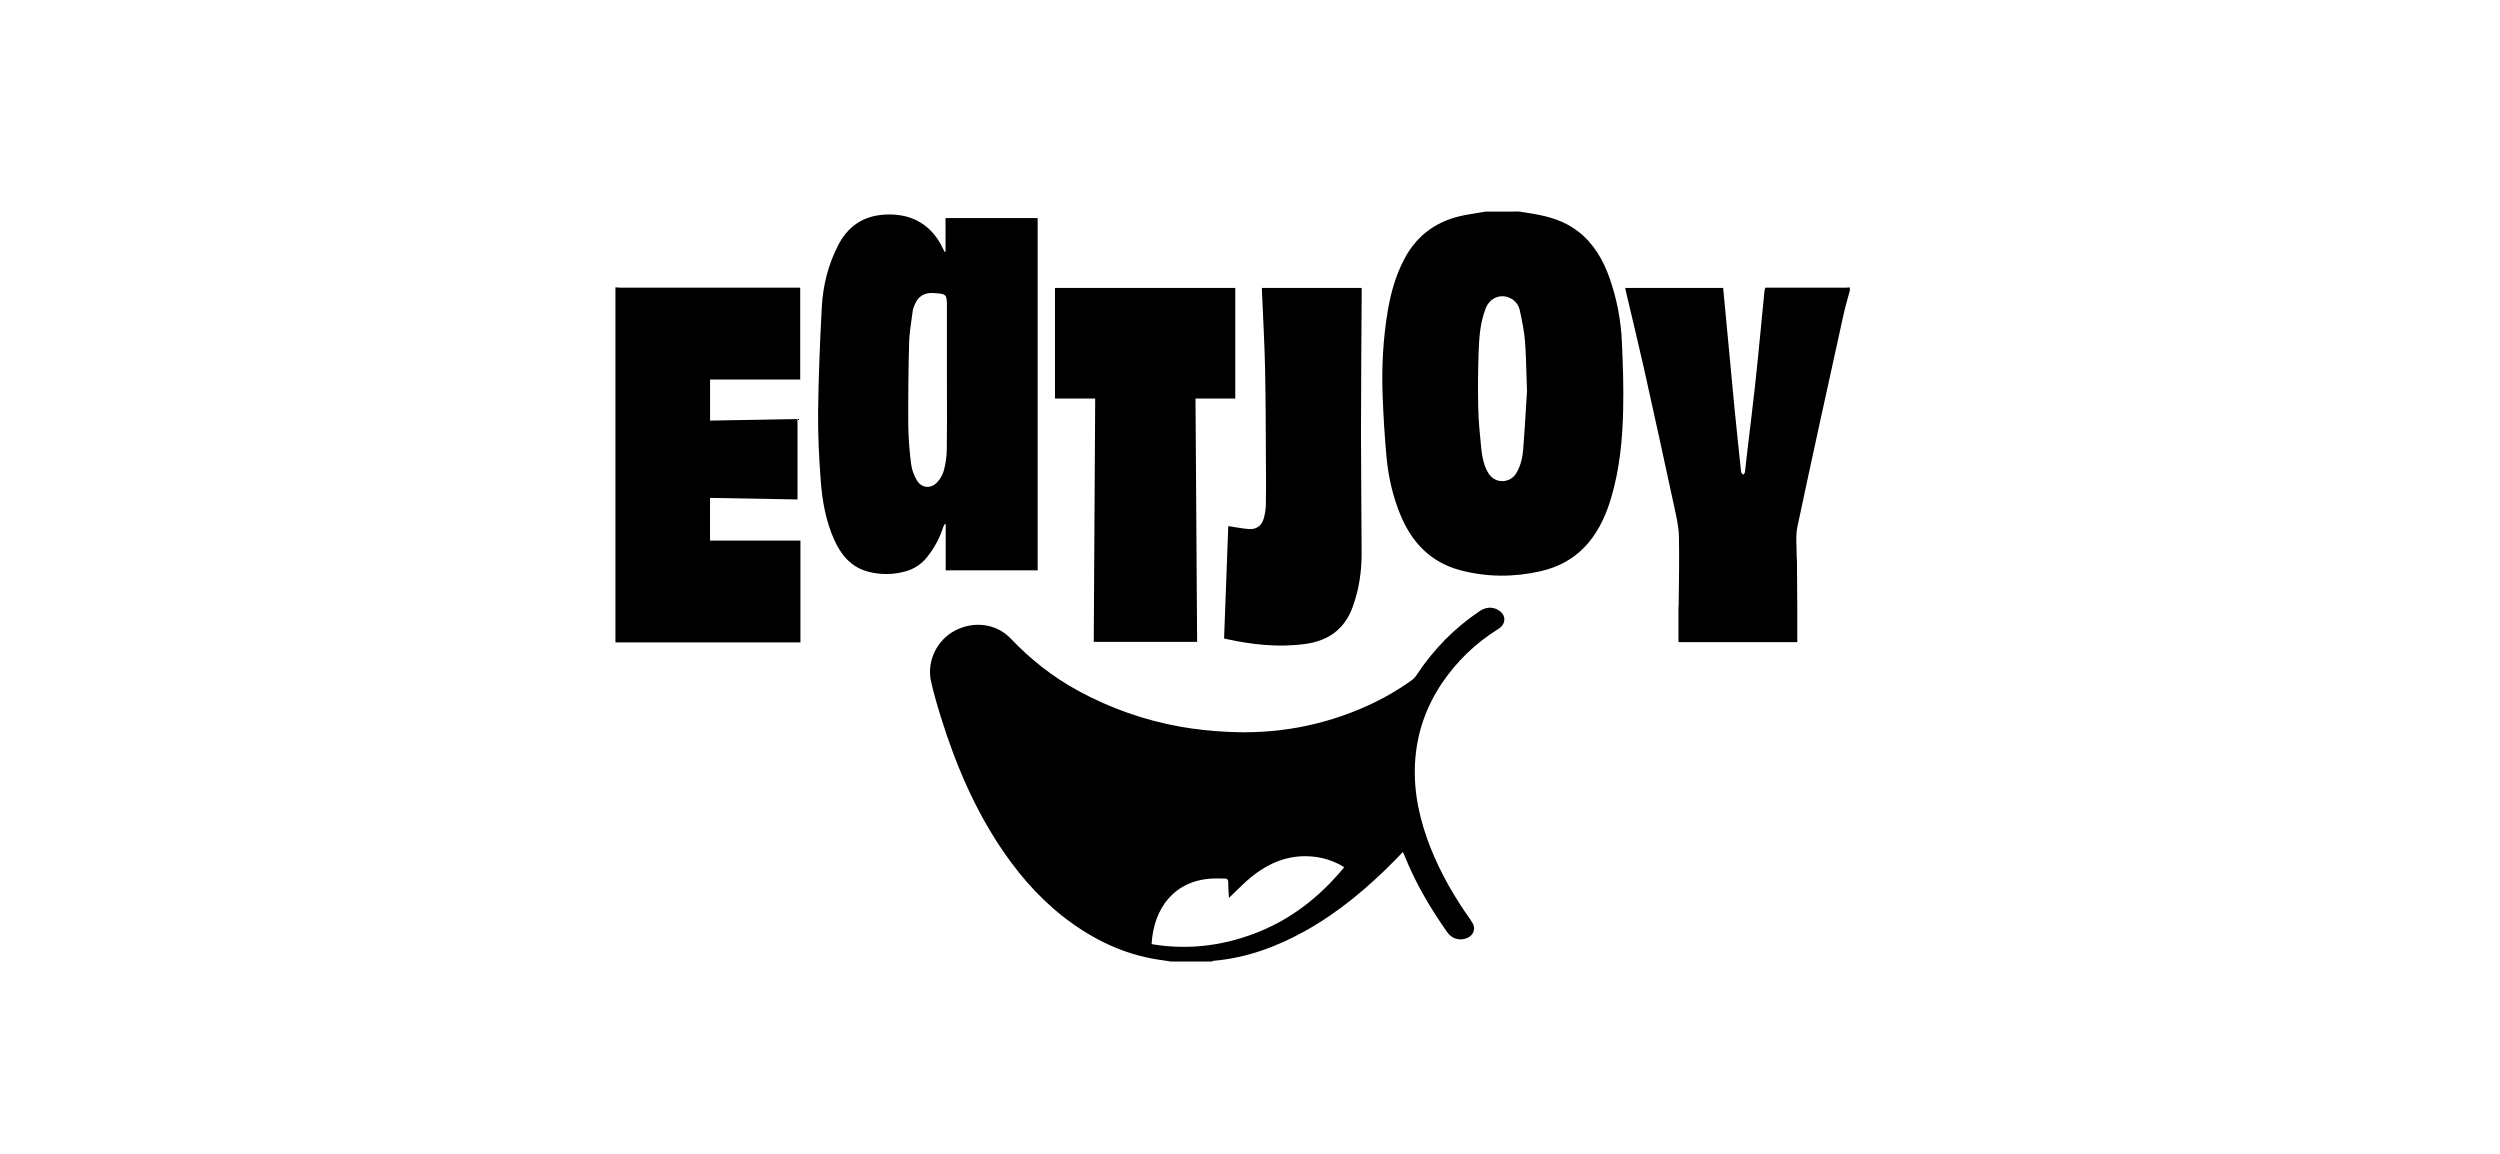
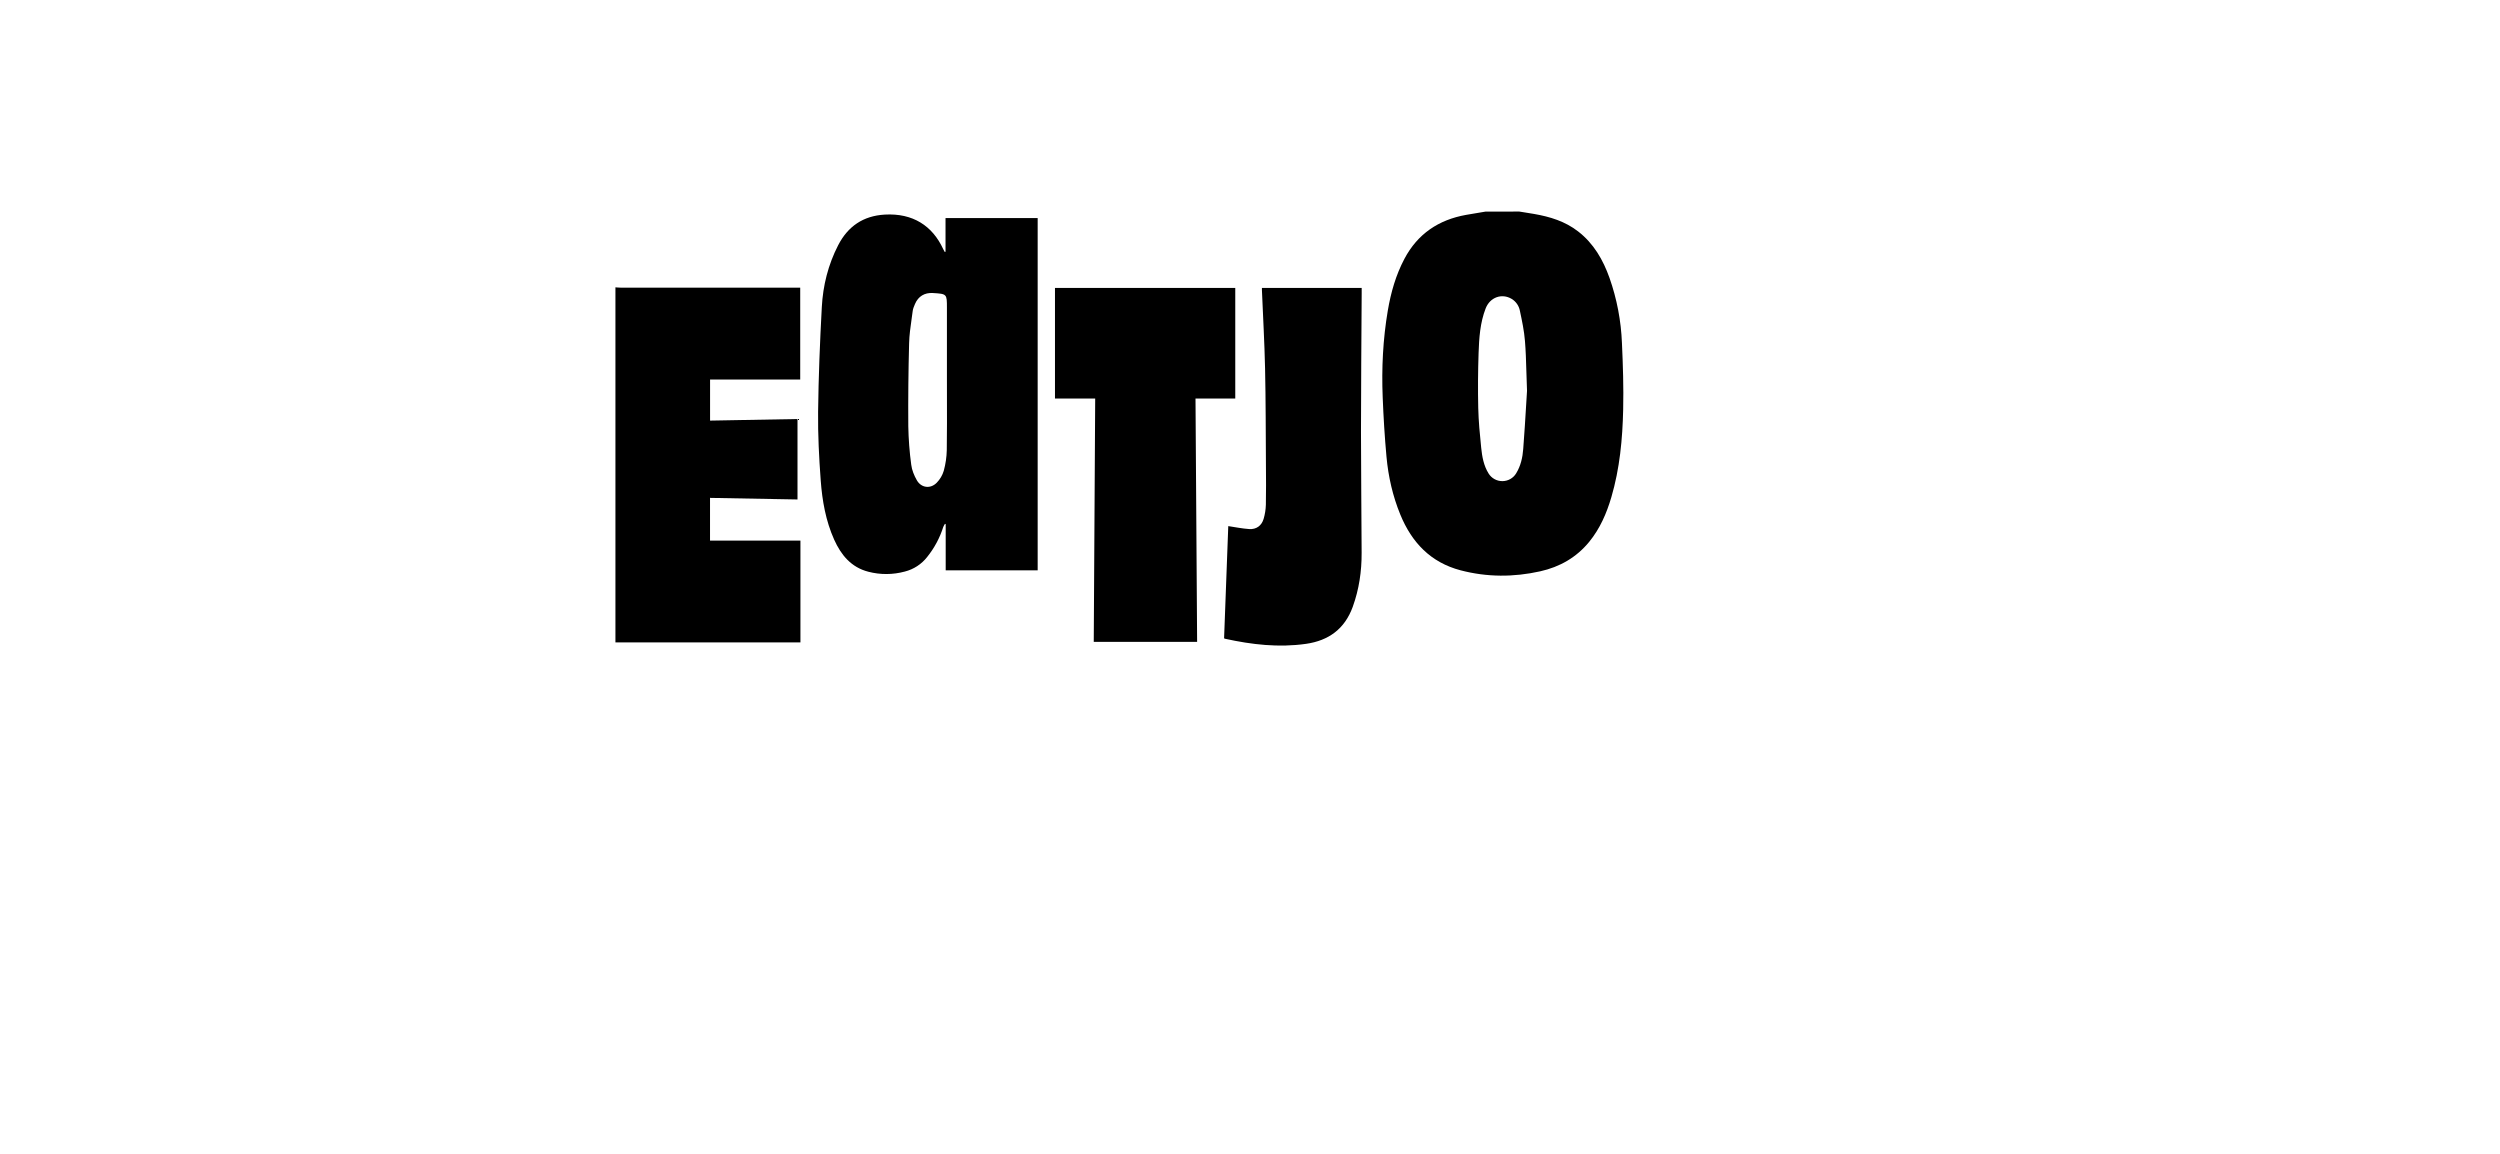
<svg xmlns="http://www.w3.org/2000/svg" width="104" height="48" viewBox="0 0 104 48" fill="none">
-   <path fill-rule="evenodd" clip-rule="evenodd" d="M48.603 39.984C48.635 39.989 48.668 39.995 48.701 40L50.401 40.001C50.424 39.987 50.449 39.977 50.475 39.97C51.854 39.852 53.118 39.386 54.315 38.717C55.71 37.936 56.916 36.915 58.032 35.783C58.103 35.711 58.173 35.637 58.246 35.56C58.282 35.522 58.319 35.483 58.357 35.443C58.368 35.466 58.378 35.486 58.387 35.504C58.404 35.539 58.418 35.568 58.43 35.598C58.881 36.729 59.495 37.768 60.193 38.764C60.298 38.915 60.431 39.023 60.616 39.062C60.864 39.115 61.139 39.024 61.255 38.842C61.391 38.628 61.304 38.45 61.174 38.266C60.51 37.328 59.936 36.34 59.512 35.271C59.065 34.139 58.8 32.977 58.865 31.75C58.929 30.537 59.306 29.433 59.979 28.43C60.591 27.517 61.392 26.745 62.33 26.166C62.663 25.96 62.666 25.575 62.33 25.379C62.065 25.224 61.802 25.257 61.548 25.427C60.494 26.133 59.629 27.024 58.931 28.079C58.878 28.162 58.81 28.235 58.731 28.295C58.15 28.712 57.529 29.07 56.876 29.363C55.007 30.206 53.044 30.557 51 30.441C50.37 30.41 49.743 30.341 49.121 30.234C47.618 29.968 46.168 29.457 44.83 28.724C43.785 28.153 42.867 27.428 42.047 26.565C41.449 25.935 40.504 25.82 39.718 26.238C38.973 26.633 38.547 27.509 38.73 28.337C38.84 28.837 38.985 29.331 39.137 29.82C39.76 31.825 40.576 33.74 41.776 35.476C42.559 36.607 43.477 37.612 44.605 38.414C45.742 39.224 46.987 39.772 48.384 39.949C48.457 39.958 48.53 39.971 48.603 39.984ZM51.113 37.163C51.117 37.226 51.121 37.289 51.124 37.353C51.221 37.261 51.316 37.168 51.41 37.076C51.613 36.877 51.813 36.682 52.028 36.505C52.767 35.897 53.604 35.544 54.586 35.631C55.059 35.672 55.516 35.824 55.919 36.075C54.89 37.331 53.654 38.291 52.131 38.855C50.761 39.364 49.353 39.52 47.906 39.276C47.992 37.754 48.873 36.62 50.442 36.547C50.552 36.542 50.661 36.544 50.772 36.545C50.827 36.546 50.883 36.547 50.938 36.547C51.041 36.547 51.095 36.578 51.095 36.701C51.093 36.855 51.103 37.008 51.113 37.163Z" fill="black" />
  <path fill-rule="evenodd" clip-rule="evenodd" d="M63.406 8.833C63.338 8.822 63.271 8.812 63.203 8.801L61.802 8.802C61.718 8.816 61.634 8.83 61.551 8.844C61.363 8.874 61.176 8.905 60.989 8.939C59.844 9.144 58.973 9.729 58.424 10.767C58.066 11.444 57.86 12.169 57.733 12.918C57.53 14.113 57.471 15.319 57.52 16.528C57.553 17.354 57.602 18.177 57.678 19.003C57.754 19.829 57.937 20.637 58.254 21.409C58.73 22.569 59.517 23.399 60.764 23.726C61.861 24.013 62.967 24.014 64.073 23.767C64.889 23.584 65.58 23.189 66.112 22.539C66.56 21.99 66.836 21.353 67.033 20.68C67.382 19.49 67.497 18.265 67.524 17.034C67.545 16.113 67.515 15.19 67.473 14.27C67.437 13.348 67.263 12.436 66.957 11.565C66.688 10.809 66.299 10.13 65.649 9.627C65.109 9.207 64.478 9.015 63.816 8.9C63.679 8.876 63.543 8.855 63.406 8.833ZM63.498 15.477C63.505 15.717 63.513 15.975 63.524 16.259C63.513 16.433 63.501 16.624 63.489 16.828C63.456 17.383 63.416 18.032 63.366 18.679C63.34 19.032 63.262 19.38 63.073 19.69C62.953 19.891 62.735 20.014 62.5 20.015C62.265 20.017 62.047 19.895 61.924 19.696C61.721 19.369 61.655 18.995 61.617 18.622C61.56 18.074 61.508 17.523 61.495 16.973C61.478 16.211 61.483 15.449 61.509 14.688C61.531 14.061 61.571 13.43 61.802 12.833C61.982 12.365 62.477 12.188 62.889 12.436C63.067 12.546 63.19 12.726 63.228 12.931C63.316 13.345 63.405 13.763 63.438 14.184C63.472 14.59 63.484 14.998 63.498 15.477Z" fill="black" />
  <path d="M25.602 11.953C25.673 11.958 25.745 11.966 25.817 11.966C28.233 11.966 30.649 11.966 33.065 11.966H33.289V15.79H29.539V17.497L33.176 17.431V20.778L29.537 20.712V22.488H33.298V26.723H25.602V11.953Z" fill="black" />
-   <path d="M76.954 12.086C76.866 12.418 76.765 12.75 76.691 13.087C76.045 16.03 75.394 18.972 74.771 21.919C74.688 22.312 74.746 22.734 74.741 23.143C74.741 23.209 74.753 23.276 74.753 23.342C74.758 23.994 74.763 24.647 74.767 25.3C74.769 25.773 74.767 26.246 74.767 26.714H69.825C69.825 26.242 69.825 25.763 69.825 25.287C69.825 25.243 69.833 25.198 69.833 25.154C69.84 24.203 69.866 23.252 69.843 22.302C69.832 21.888 69.733 21.473 69.645 21.065C69.231 19.143 68.811 17.223 68.384 15.305C68.148 14.25 67.89 13.199 67.643 12.145C67.63 12.094 67.621 12.041 67.609 11.977H71.683C71.706 12.214 71.729 12.447 71.75 12.681C71.883 14.096 72.014 15.512 72.15 16.929C72.235 17.807 72.331 18.683 72.422 19.56C72.422 19.594 72.428 19.627 72.44 19.658C72.46 19.69 72.483 19.72 72.51 19.747C72.537 19.714 72.584 19.684 72.589 19.648C72.624 19.375 72.65 19.101 72.682 18.827C72.79 17.907 72.906 16.988 73.007 16.068C73.098 15.252 73.174 14.434 73.255 13.617C73.306 13.107 73.354 12.596 73.404 12.086C73.412 12.046 73.422 12.007 73.436 11.968H73.639C74.678 11.968 75.717 11.968 76.755 11.968C76.822 11.968 76.889 11.96 76.953 11.955L76.954 12.086Z" fill="black" />
  <path fill-rule="evenodd" clip-rule="evenodd" d="M39.334 9.071V10.472L39.302 10.482C39.294 10.468 39.286 10.453 39.278 10.439C39.263 10.412 39.248 10.386 39.235 10.359C38.789 9.392 37.973 8.861 36.806 8.927C35.91 8.979 35.274 9.414 34.868 10.201C34.451 11.01 34.235 11.878 34.187 12.777C34.109 14.226 34.05 15.677 34.033 17.128C34.022 18.081 34.072 19.038 34.142 19.989C34.205 20.832 34.351 21.667 34.701 22.449C34.989 23.088 35.408 23.601 36.126 23.785C36.623 23.914 37.144 23.911 37.639 23.777C38.008 23.684 38.335 23.471 38.569 23.172C38.868 22.8 39.095 22.377 39.239 21.923C39.259 21.876 39.283 21.832 39.311 21.79L39.341 21.806V23.727H43.167V9.071H39.334ZM39.392 12.801V15.638C39.392 15.922 39.392 16.205 39.393 16.488C39.395 17.234 39.397 17.979 39.386 18.724C39.38 19.016 39.337 19.306 39.26 19.587C39.205 19.771 39.105 19.94 38.971 20.078C38.711 20.348 38.325 20.302 38.14 19.978C38.027 19.781 37.934 19.553 37.907 19.331C37.835 18.801 37.795 18.267 37.785 17.733C37.777 16.582 37.788 15.433 37.819 14.284C37.827 13.943 37.876 13.602 37.924 13.262C37.939 13.154 37.954 13.047 37.968 12.94C37.98 12.844 38.019 12.752 38.057 12.662C38.06 12.655 38.063 12.648 38.066 12.641C38.2 12.328 38.464 12.169 38.804 12.19C39.1 12.208 39.247 12.217 39.32 12.295C39.392 12.372 39.392 12.515 39.392 12.801Z" fill="black" />
  <path d="M43.887 11.979H51.387V16.58H49.733C49.756 19.962 49.779 23.341 49.8 26.701H45.5C45.52 23.342 45.54 19.968 45.56 16.58H43.887V11.979Z" fill="black" />
  <path d="M52.496 11.979H56.646C56.646 12.06 56.646 12.131 56.646 12.202C56.636 14.127 56.617 16.052 56.617 17.974C56.617 19.65 56.639 21.325 56.644 23C56.647 23.767 56.537 24.515 56.275 25.242C55.941 26.163 55.273 26.649 54.33 26.784C53.196 26.946 52.076 26.817 50.965 26.573C50.95 26.569 50.936 26.562 50.922 26.555C50.981 24.979 51.039 23.414 51.096 21.886C51.373 21.927 51.669 21.989 51.967 22.009C52.266 22.029 52.484 21.868 52.567 21.584C52.623 21.394 52.654 21.197 52.66 20.999C52.672 20.452 52.667 19.904 52.663 19.357C52.654 18.014 52.656 16.67 52.627 15.328C52.603 14.241 52.541 13.155 52.496 12.069C52.496 12.042 52.496 12.014 52.496 11.979Z" fill="black" />
</svg>